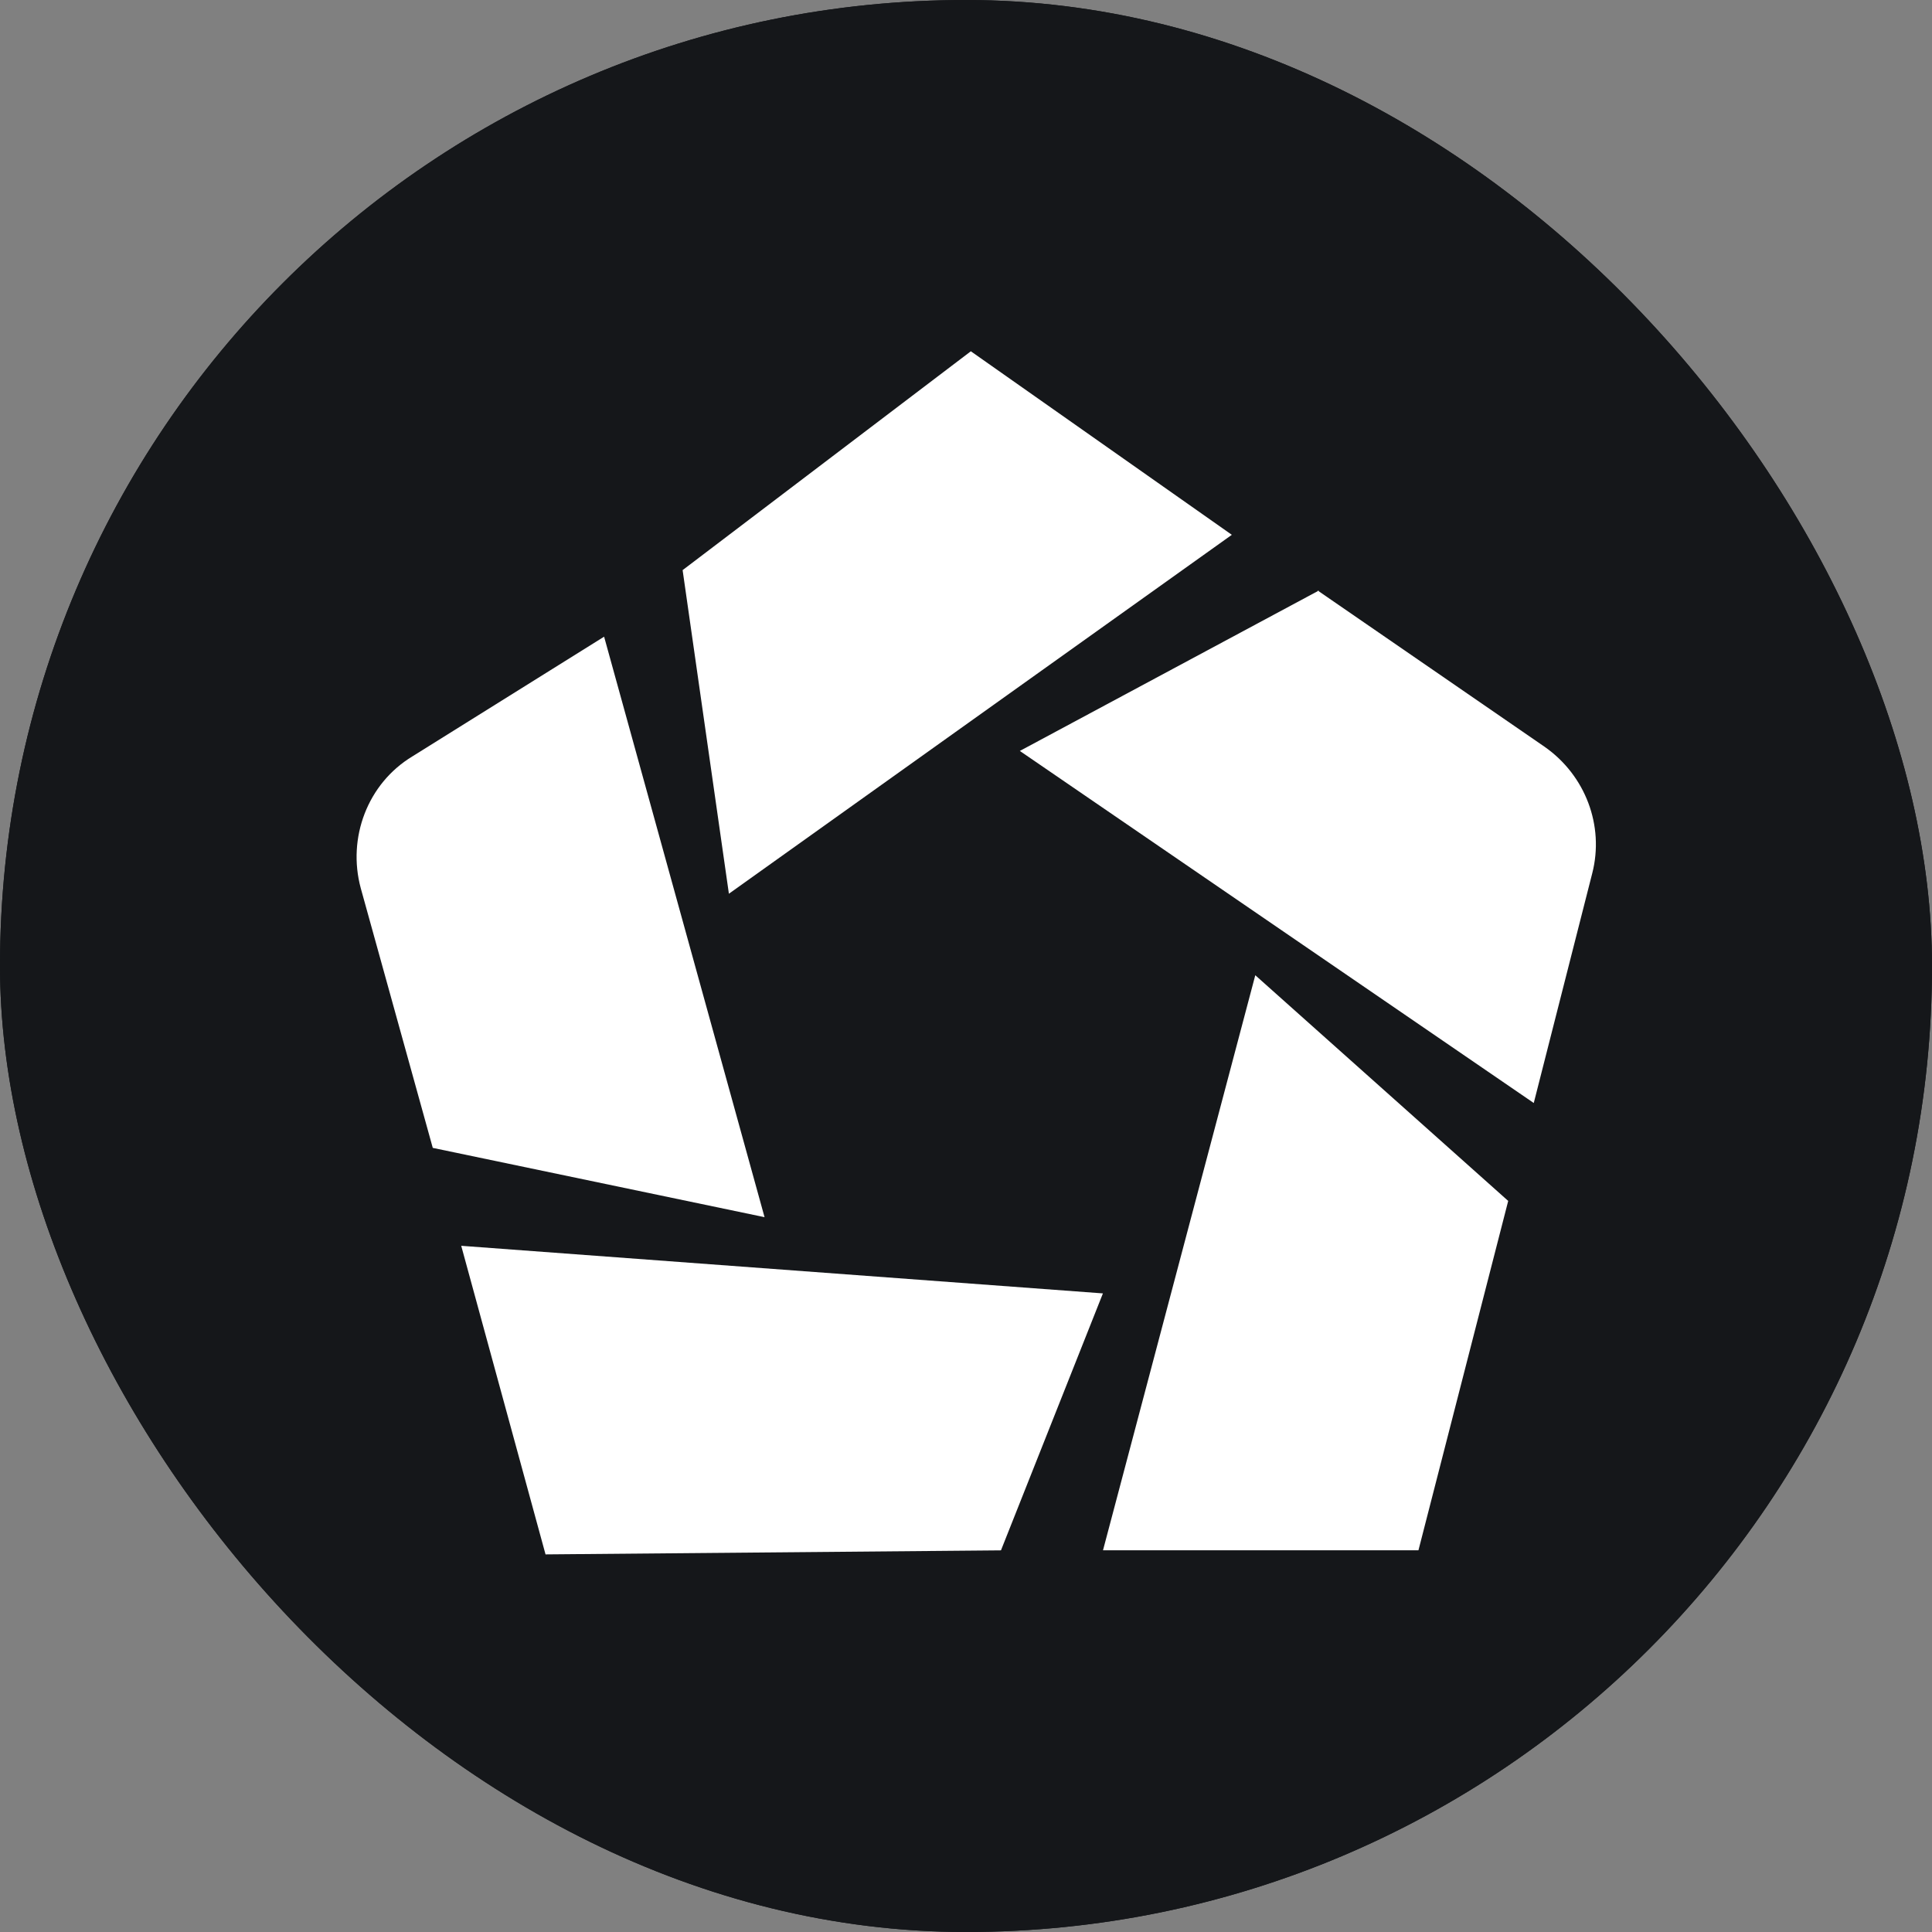
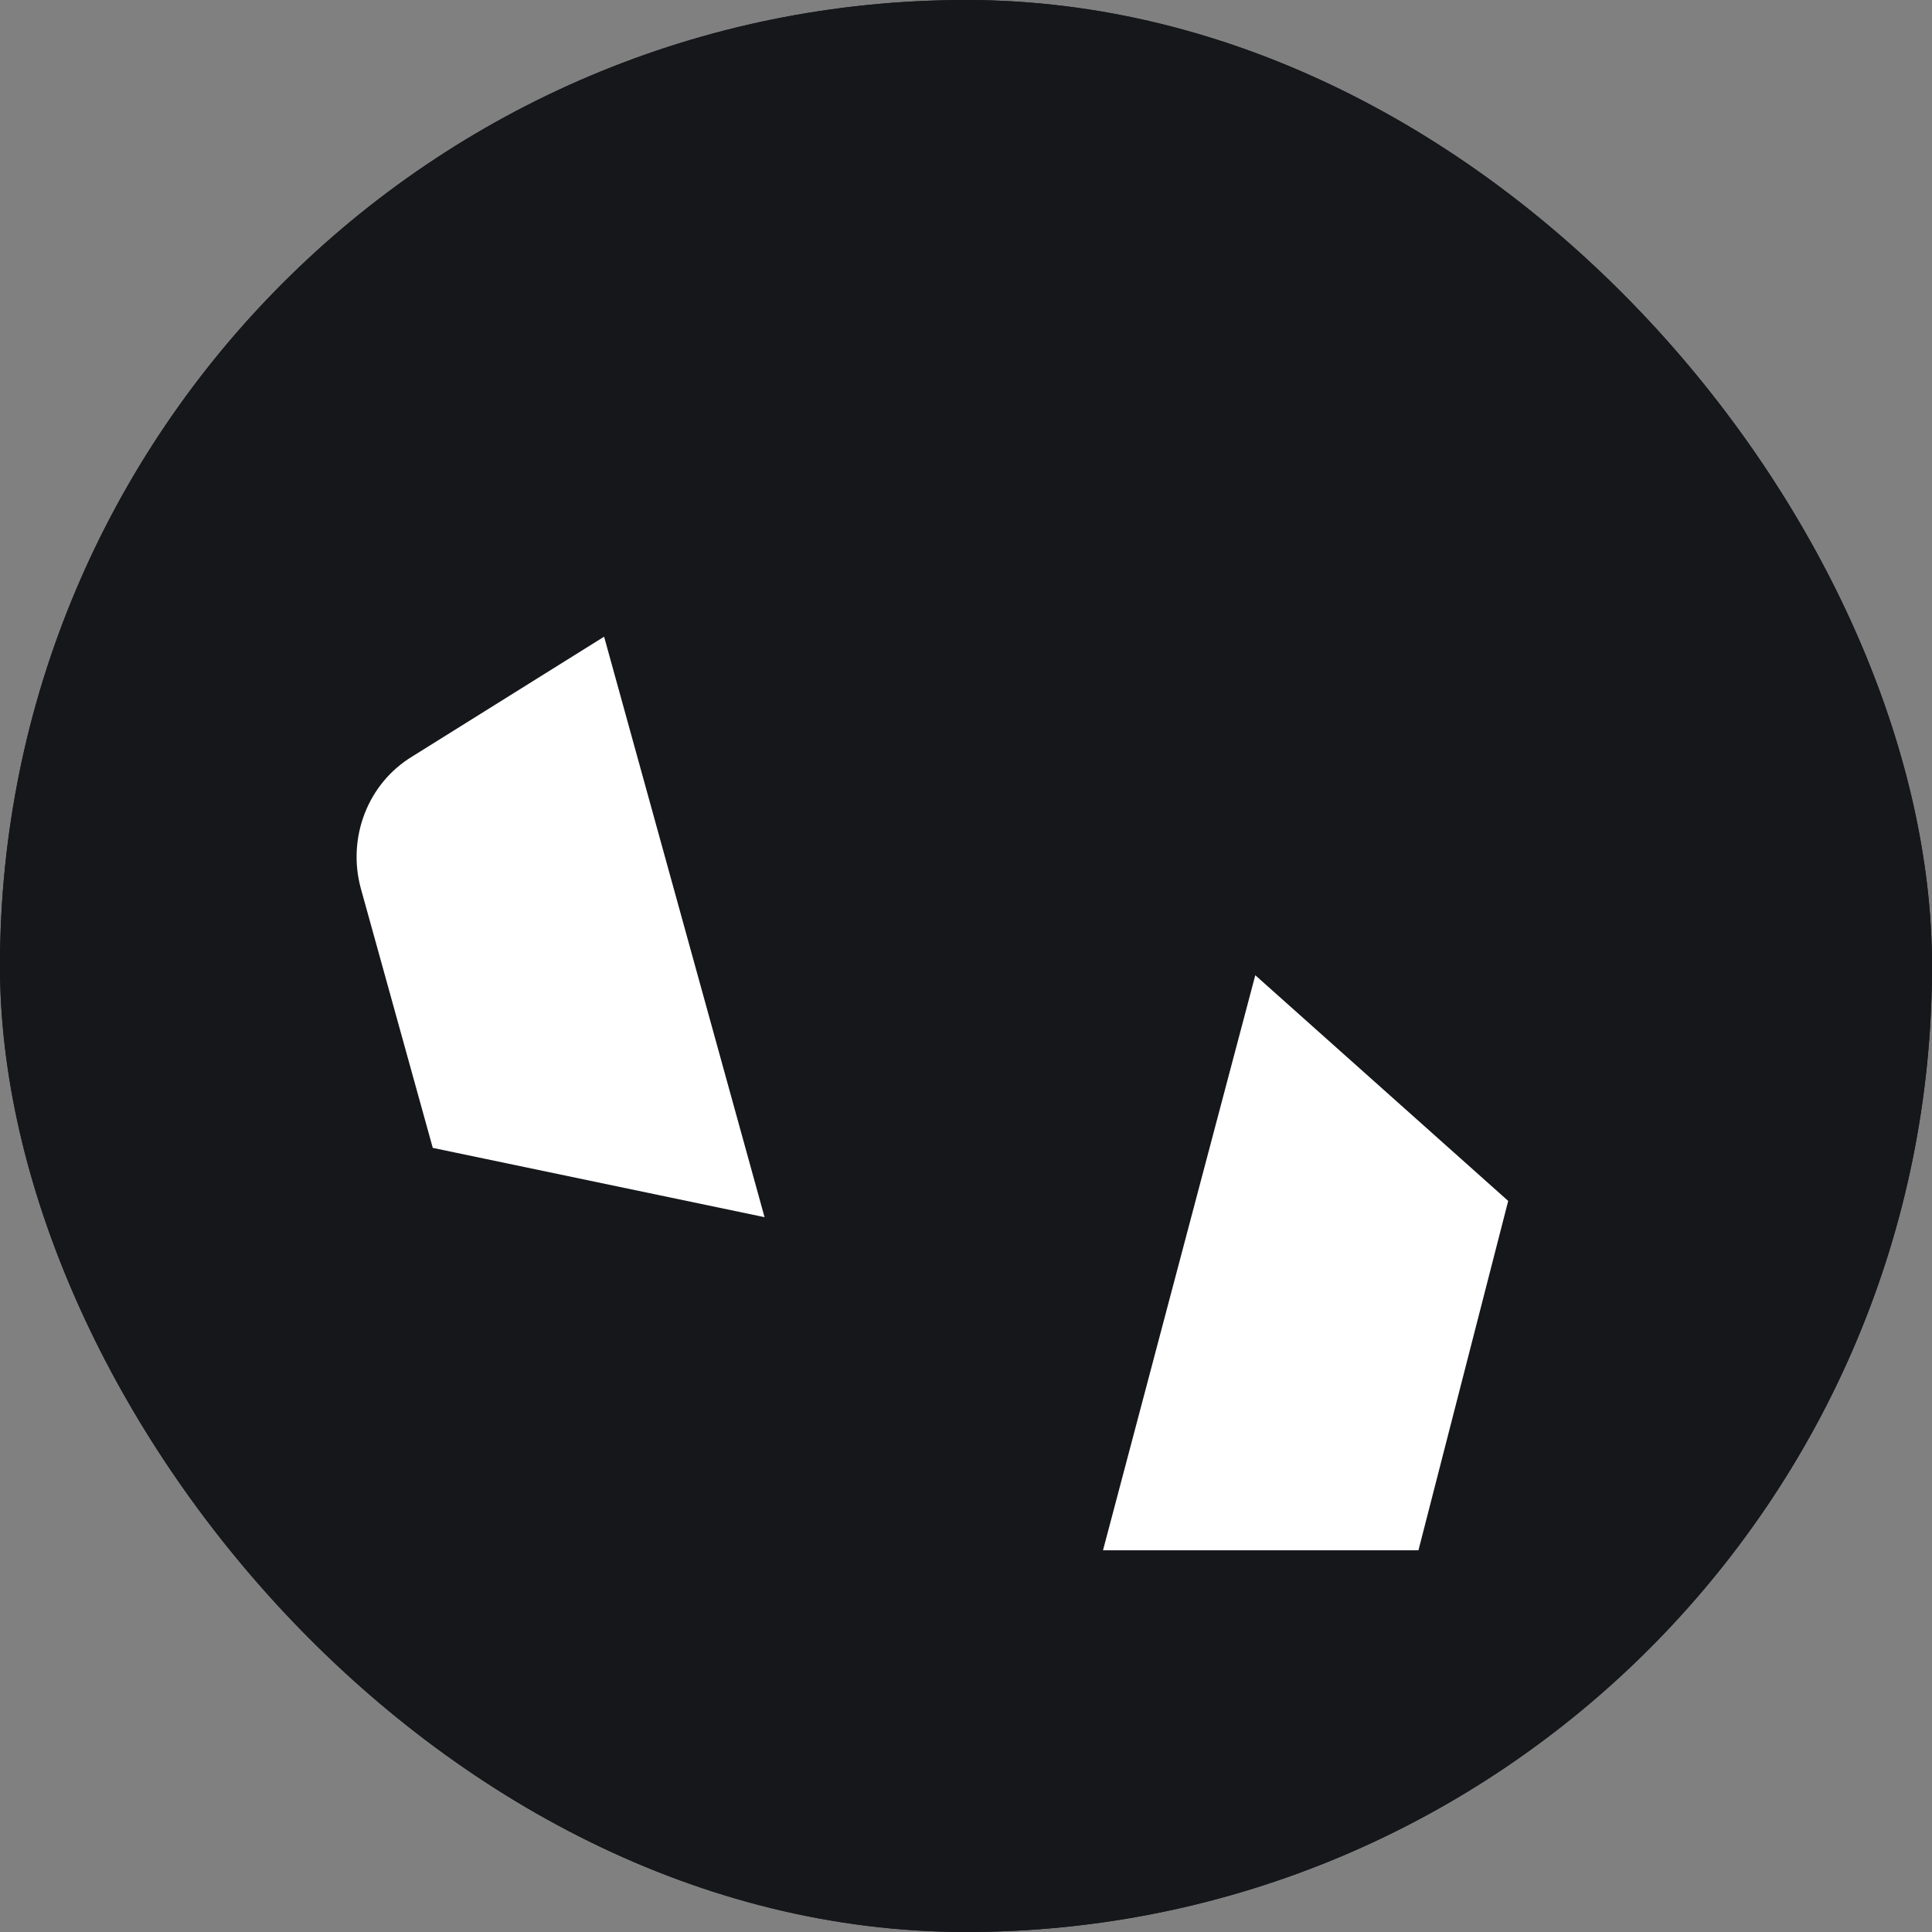
<svg xmlns="http://www.w3.org/2000/svg" version="1.1" width="1000" height="1000">
  <rect width="100%" height="100%" fill="#808080" stroke="none" />
  <g clip-path="url(#SvgjsClipPath1118)">
    <rect width="1000" height="1000" fill="#15171a" />
    <g transform="matrix(45.455,0,0,45.455,0,0)">
      <svg version="1.1" width="22" height="22">
        <svg width="22" height="22" viewBox="0 0 22 22" fill="none">
          <rect width="22" height="22" fill="#15171A" />
-           <path d="M5.252 14.186L6.212 17.7L11.398 17.654L12.559 14.728L5.252 14.186Z" fill="white" />
          <path d="M6.879 7.25L4.696 8.613C4.185 8.922 3.953 9.541 4.108 10.114L4.928 13.071L8.706 13.86L6.879 7.25Z" fill="white" />
-           <path d="M14.027 6.09L11.055 4L7.773 6.492L8.3 10.177L14.027 6.09Z" fill="white" />
-           <path d="M15.019 6.724L11.613 8.551L17.465 12.56L18.131 9.944C18.27 9.402 18.053 8.829 17.589 8.504L15.004 6.724H15.019Z" fill="white" />
          <path d="M12.56 17.653H16.152L17.174 13.675L14.294 11.105L12.56 17.653Z" fill="white" />
        </svg>
      </svg>
    </g>
  </g>
  <defs>
    <clipPath id="SvgjsClipPath1118">
      <rect width="1000" height="1000" x="0" y="0" rx="500" ry="500" />
    </clipPath>
  </defs>
</svg>